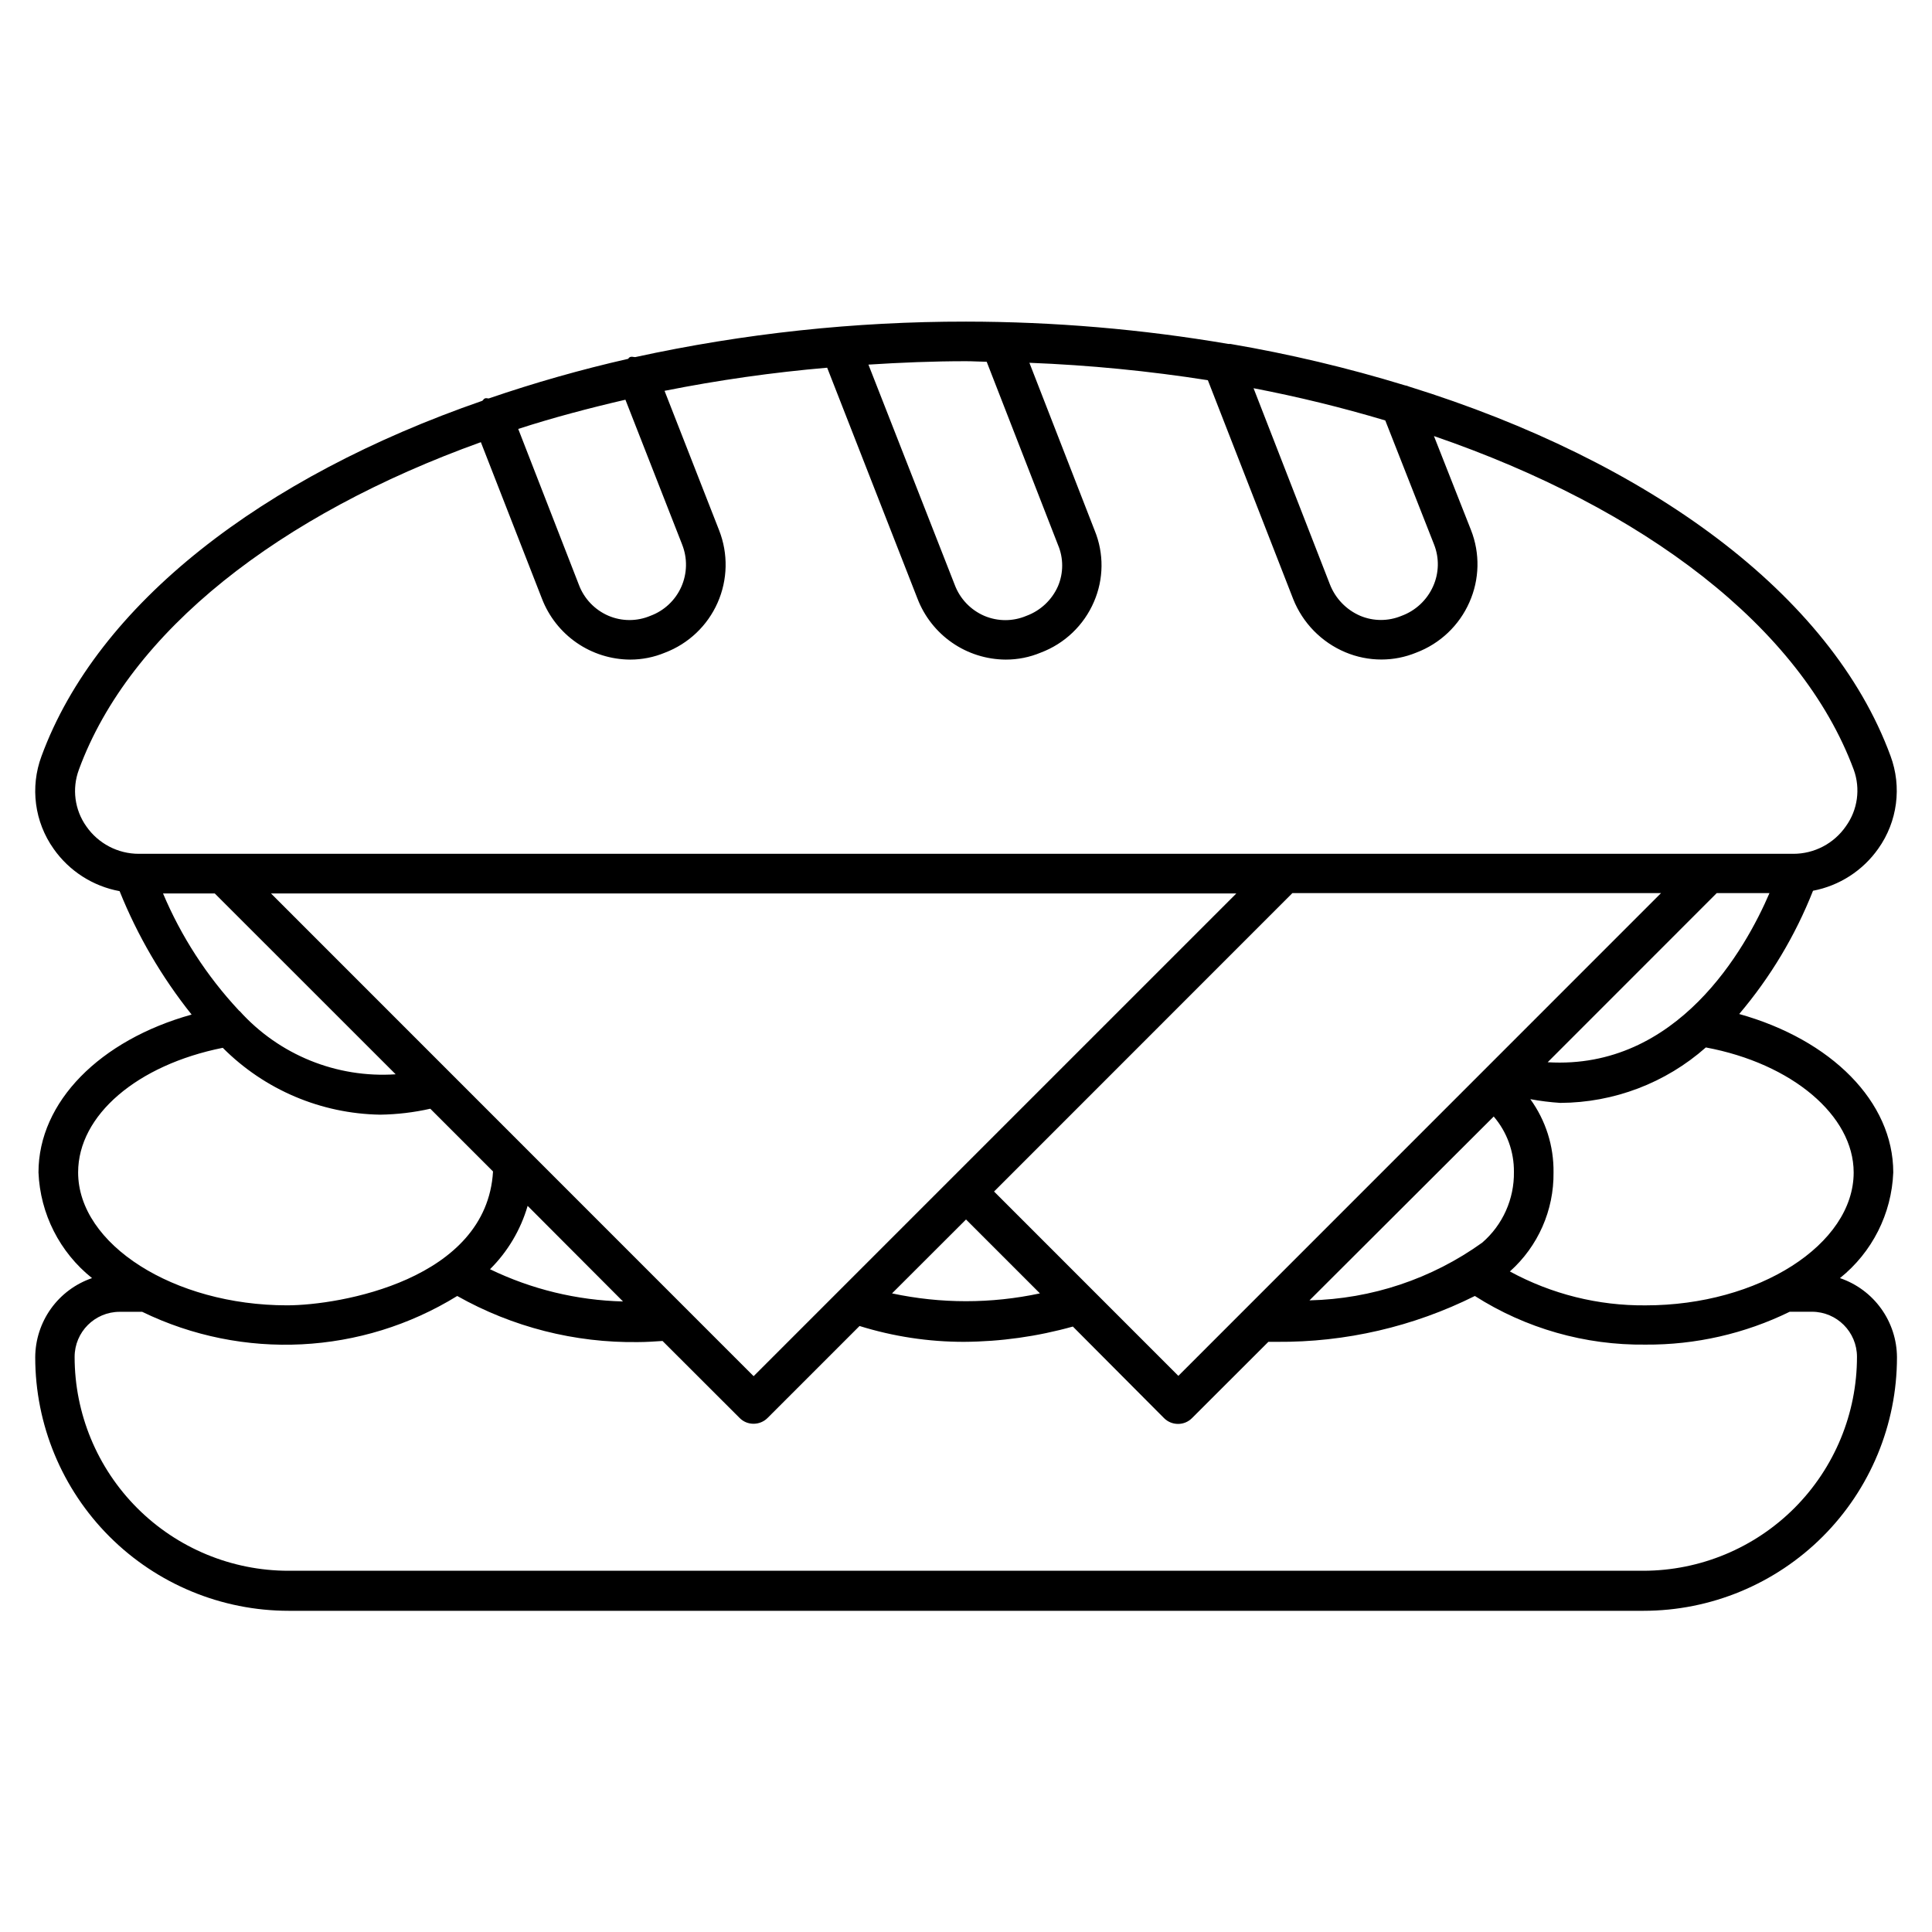
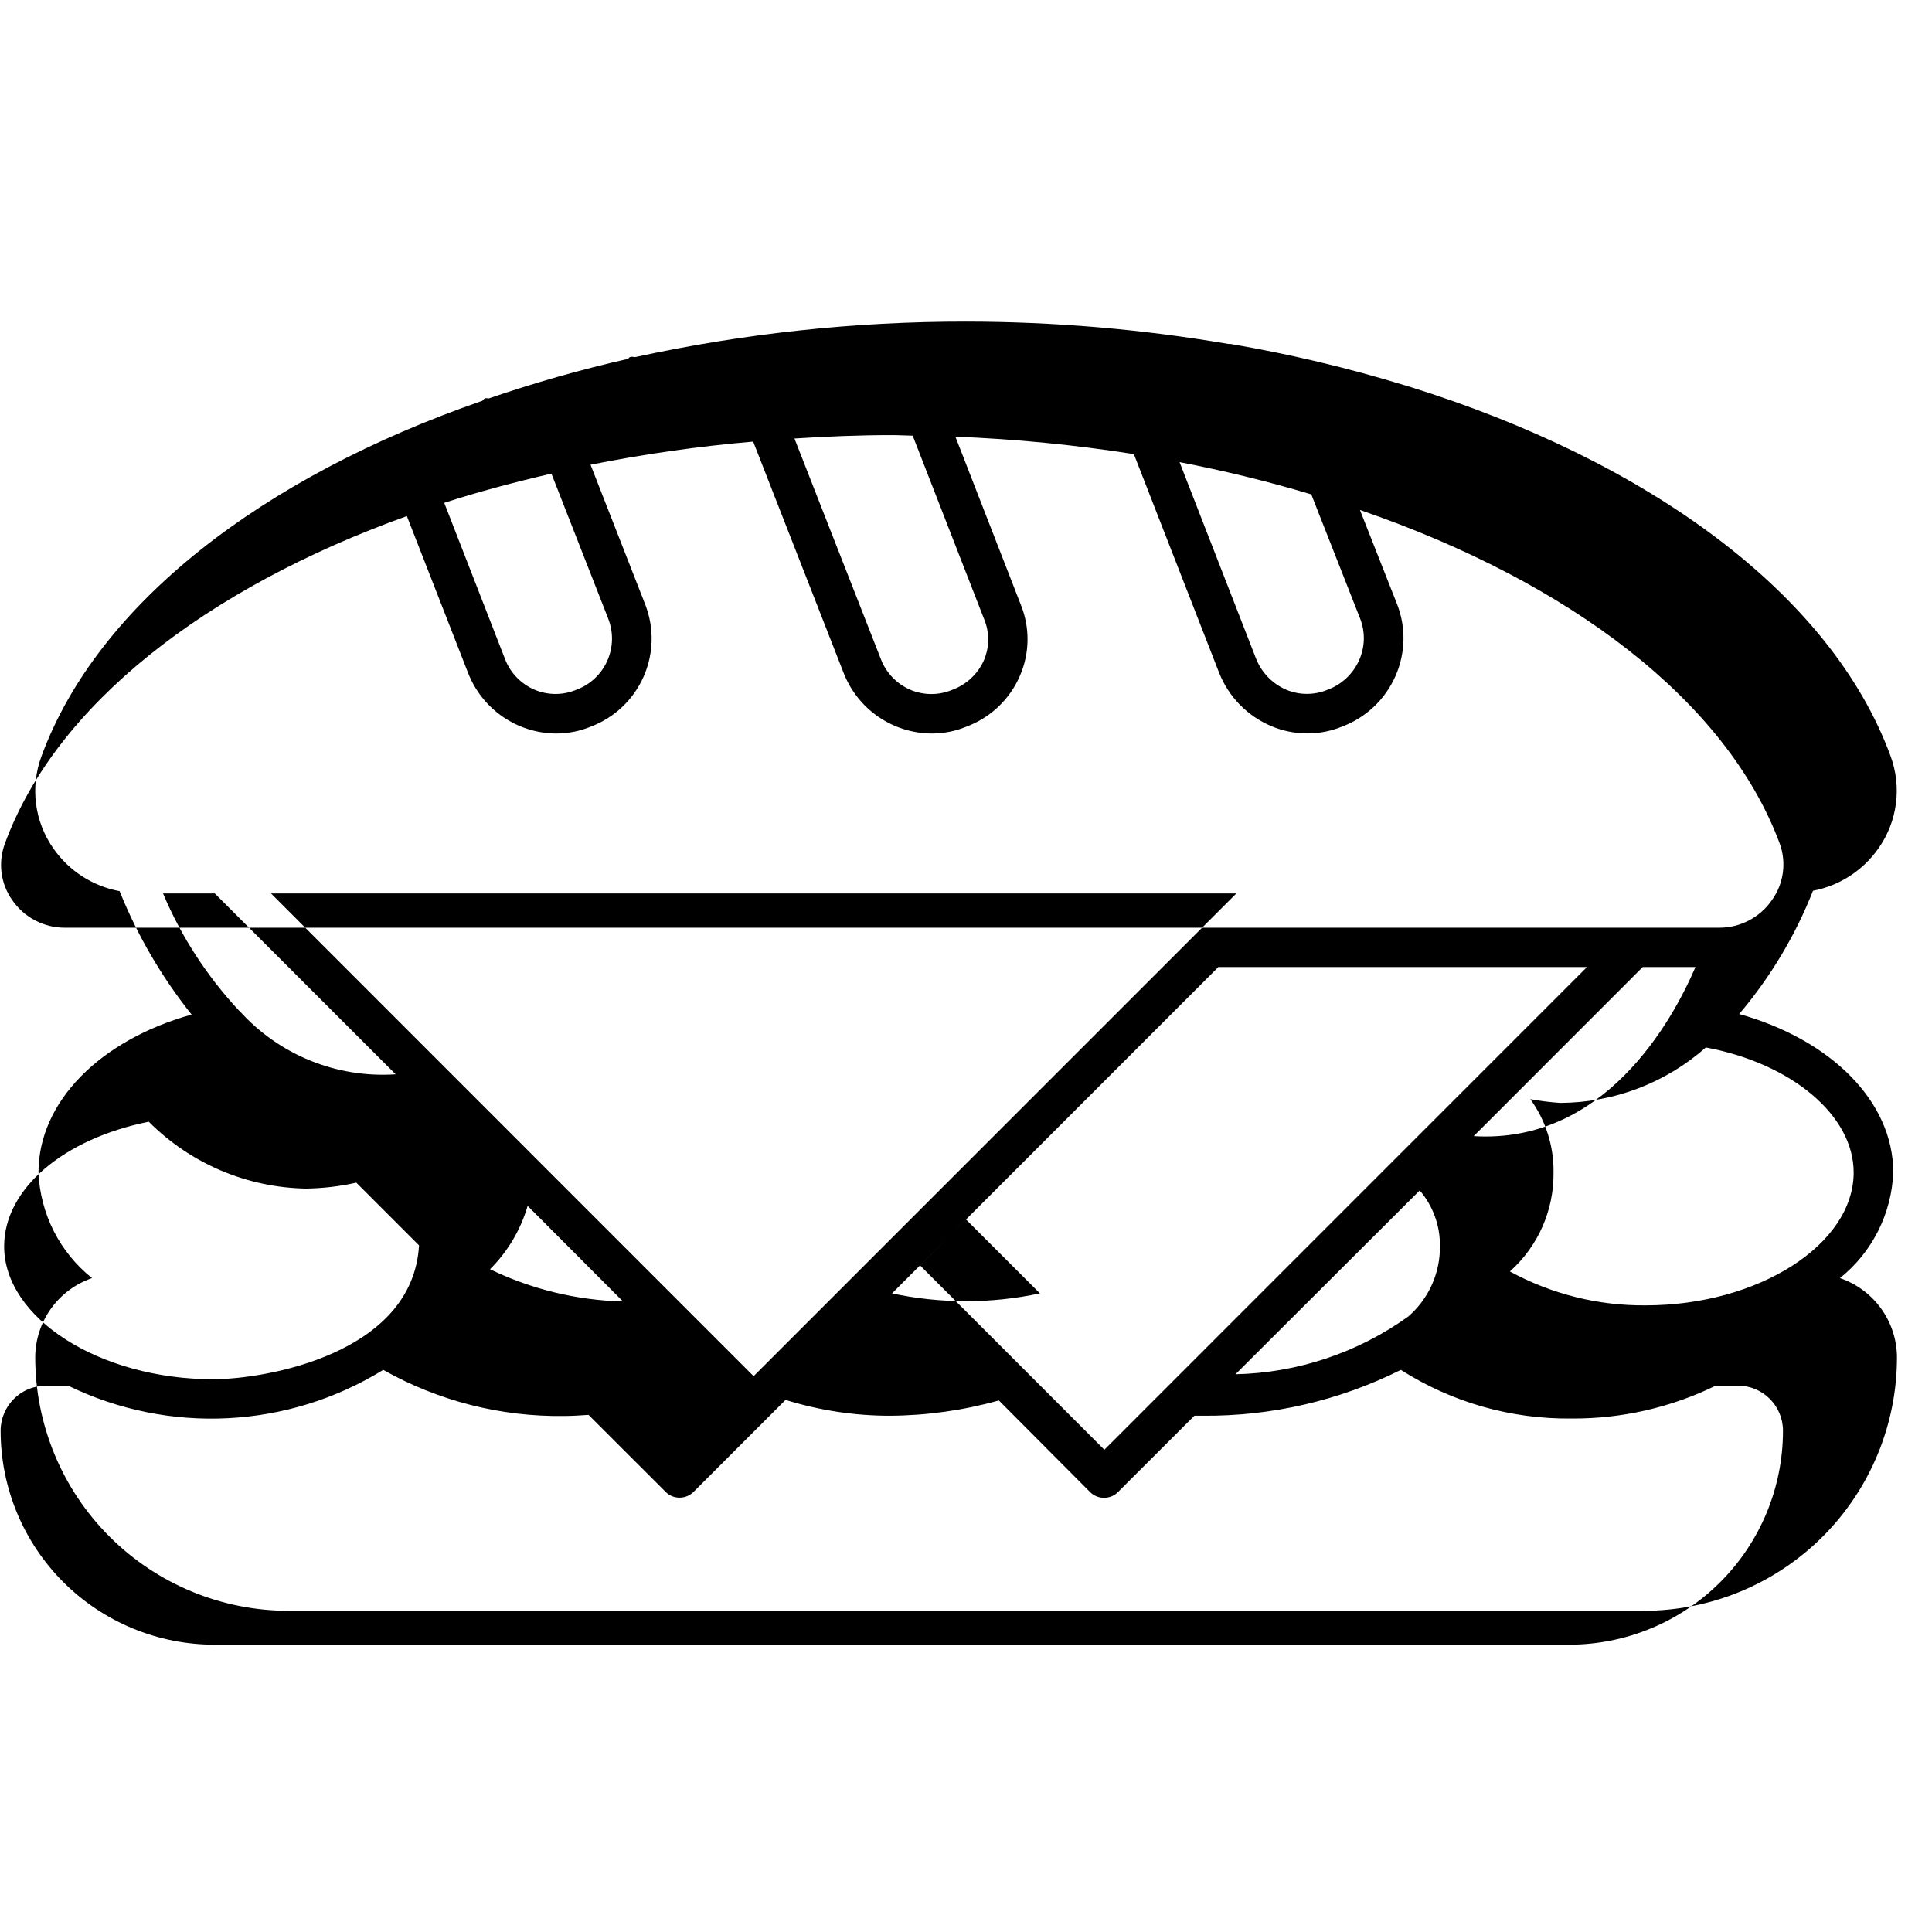
<svg xmlns="http://www.w3.org/2000/svg" fill="#000000" width="800px" height="800px" version="1.1" viewBox="144 144 512 512">
-   <path d="m631.61 482.71c8.543-6.848 13.695-17.062 14.125-28.004 0-18.766-16.438-35.16-40.828-41.984 8.262-9.746 14.871-20.777 19.562-32.664 7-1.336 13.203-5.34 17.301-11.168 5.082-7.148 6.293-16.355 3.231-24.582-15.766-42.867-64.027-78.09-127.59-97.863-0.359-0.164-0.742-0.277-1.133-0.336-15.145-4.633-30.57-8.293-46.184-10.957h-0.547 0.004c-22.977-3.922-46.242-5.902-69.547-5.922-29.477-0.027-58.867 3.125-87.664 9.406-0.484 0-0.922-0.211-1.387 0-0.461 0.211-0.293 0.355-0.504 0.461-12.484 2.836-24.812 6.34-36.926 10.496-0.355 0-0.691-0.168-1.051 0-0.355 0.168-0.398 0.461-0.672 0.629-58.188 20.152-101.93 53.762-116.8 94.172-3.062 8.223-1.852 17.43 3.234 24.582 4.133 5.871 10.402 9.887 17.465 11.188 4.734 11.773 11.164 22.789 19.082 32.707-24.246 6.758-40.578 23.09-40.578 41.836 0.445 10.953 5.621 21.168 14.191 28.004-4.379 1.5-8.184 4.328-10.883 8.09-2.695 3.766-4.152 8.273-4.172 12.902 0 17.816 7.078 34.902 19.676 47.5 12.598 12.598 29.684 19.676 47.5 19.676h359.03c17.816 0 34.902-7.078 47.5-19.676 12.598-12.598 19.676-29.684 19.676-47.5-0.02-4.637-1.488-9.152-4.199-12.914-2.707-3.766-6.523-6.586-10.914-8.078zm3.633-28.004c0 19.082-25.191 35.227-55.125 35.227h-0.004c-12.562 0.117-24.945-2.977-35.98-8.984 7.473-6.664 11.691-16.234 11.566-26.242 0.094-6.965-2.062-13.777-6.148-19.418 2.621 0.484 5.273 0.816 7.934 0.988 14.219-0.055 27.934-5.277 38.582-14.695 22.758 4.242 39.172 18.012 39.172 33.125zm-326.14 34.195c-12.223-0.305-24.238-3.219-35.246-8.543 4.695-4.66 8.125-10.441 9.973-16.793zm-93.289-108.13h255.83l-127.93 127.93zm-8.398 31.133-0.188-0.211c-8.434-9.055-15.211-19.52-20.023-30.922h13.707l47.945 47.926c-15.641 1.055-30.895-5.141-41.375-16.793zm192.59 55.27 19.586 19.586c-12.922 2.762-26.277 2.762-39.195 0zm7.43-7.41 79.055-79.078h97.695l-127.91 127.93zm205.49-79.078c-6.297 14.695-24.309 46.895-58.777 44.816l44.797-44.816zm-73.074 59.199c3.504 4.09 5.406 9.309 5.352 14.695 0.105 7.176-2.969 14.031-8.395 18.727-13.371 9.598-29.328 14.934-45.785 15.301zm-28.738-184.46 12.93 32.875c1.41 3.57 1.32 7.559-0.25 11.062-1.617 3.648-4.648 6.481-8.398 7.852-3.481 1.445-7.394 1.445-10.871 0-3.727-1.59-6.648-4.621-8.105-8.398l-20.215-51.934c11.773 2.258 23.426 5.109 34.91 8.543zm-105.63-15.555 18.895 48.535c1.48 3.492 1.48 7.441 0 10.934-1.613 3.66-4.644 6.5-8.398 7.875-3.547 1.5-7.555 1.5-11.105 0-3.641-1.559-6.484-4.539-7.871-8.25l-22.859-58.34c8.543-0.547 17.129-0.902 25.863-0.902 1.848 0 3.629 0.129 5.477 0.148zm-95.742 10.055 15.031 38.375h-0.004c1.441 3.613 1.363 7.656-0.215 11.215-1.582 3.555-4.531 6.324-8.18 7.676-3.551 1.504-7.555 1.504-11.105 0-3.641-1.559-6.488-4.539-7.871-8.25l-16.059-41.27c9.109-2.961 18.641-5.477 28.402-7.746zm-144.85 98.074c13.5-36.797 53.238-67.656 106.54-86.82l16.184 41.461v-0.004c1.82 4.734 5.023 8.812 9.195 11.695 4.172 2.887 9.121 4.441 14.191 4.469 3.172 0 6.309-0.625 9.238-1.848 6.219-2.367 11.234-7.129 13.926-13.215 2.695-6.086 2.84-13 0.41-19.195l-14.465-36.969c14.242-2.836 28.629-4.883 43.098-6.129l23.93 61.191c1.82 4.734 5.023 8.812 9.195 11.695 4.172 2.887 9.121 4.441 14.191 4.469 3.184 0.008 6.34-0.621 9.277-1.848 6.344-2.383 11.438-7.25 14.109-13.477 2.606-6.016 2.676-12.828 0.188-18.891l-17.297-44.441c15.84 0.617 31.633 2.16 47.293 4.617l22.609 57.98c2.527 6.363 7.504 11.449 13.812 14.105 3.031 1.277 6.285 1.934 9.574 1.934 3.168 0 6.305-0.621 9.234-1.828 6.297-2.379 11.375-7.188 14.086-13.352 2.695-6.059 2.848-12.949 0.422-19.121l-9.824-24.918c55.609 19.102 97.215 50.59 111.26 88.441v-0.004c1.82 5.035 1.035 10.648-2.102 14.988-3.16 4.566-8.363 7.289-13.918 7.285h-438.46c-5.551 0.004-10.754-2.719-13.918-7.285-3.094-4.363-3.832-9.973-1.973-14.988zm-0.188 106.7c0-15.176 15.68-28.484 38.332-33.02 11.062 11.113 26.031 17.469 41.711 17.719 4.473-0.062 8.926-0.59 13.285-1.574l16.625 16.625c-1.66 28.758-40.66 35.477-54.578 35.477-29.996 0-55.375-16.145-55.375-35.227zm414.84 105.57h-359.09c-15.031 0-29.449-5.973-40.078-16.602s-16.602-25.047-16.602-40.078c0-6.59 5.336-11.934 11.926-11.945h5.981c26.715 12.977 58.207 11.391 83.488-4.195 14.625 8.246 31.176 12.465 47.965 12.215 2.098 0 4.199-0.148 6.445-0.293l20.426 20.402c0.973 0.992 2.305 1.543 3.695 1.535 1.391 0.004 2.731-0.547 3.715-1.535l24.371-24.371c8.953 2.785 18.273 4.203 27.648 4.199 9.766-0.055 19.477-1.418 28.883-4.051l24.164 24.266c0.984 0.988 2.32 1.539 3.715 1.535 1.387 0.008 2.719-0.547 3.695-1.535l20.238-20.215h2.246-0.004c18.207 0.148 36.191-4.016 52.48-12.152 13.496 8.602 29.211 13.082 45.219 12.887 13.242 0.094 26.328-2.887 38.227-8.711h5.898c6.586 0.012 11.922 5.356 11.922 11.945 0.004 15.016-5.949 29.422-16.555 40.055-10.609 10.629-25 16.617-40.02 16.645z" />
+   <path d="m631.61 482.71c8.543-6.848 13.695-17.062 14.125-28.004 0-18.766-16.438-35.16-40.828-41.984 8.262-9.746 14.871-20.777 19.562-32.664 7-1.336 13.203-5.34 17.301-11.168 5.082-7.148 6.293-16.355 3.231-24.582-15.766-42.867-64.027-78.09-127.59-97.863-0.359-0.164-0.742-0.277-1.133-0.336-15.145-4.633-30.57-8.293-46.184-10.957h-0.547 0.004c-22.977-3.922-46.242-5.902-69.547-5.922-29.477-0.027-58.867 3.125-87.664 9.406-0.484 0-0.922-0.211-1.387 0-0.461 0.211-0.293 0.355-0.504 0.461-12.484 2.836-24.812 6.34-36.926 10.496-0.355 0-0.691-0.168-1.051 0-0.355 0.168-0.398 0.461-0.672 0.629-58.188 20.152-101.93 53.762-116.8 94.172-3.062 8.223-1.852 17.43 3.234 24.582 4.133 5.871 10.402 9.887 17.465 11.188 4.734 11.773 11.164 22.789 19.082 32.707-24.246 6.758-40.578 23.09-40.578 41.836 0.445 10.953 5.621 21.168 14.191 28.004-4.379 1.5-8.184 4.328-10.883 8.09-2.695 3.766-4.152 8.273-4.172 12.902 0 17.816 7.078 34.902 19.676 47.5 12.598 12.598 29.684 19.676 47.5 19.676h359.03c17.816 0 34.902-7.078 47.5-19.676 12.598-12.598 19.676-29.684 19.676-47.5-0.02-4.637-1.488-9.152-4.199-12.914-2.707-3.766-6.523-6.586-10.914-8.078zm3.633-28.004c0 19.082-25.191 35.227-55.125 35.227h-0.004c-12.562 0.117-24.945-2.977-35.98-8.984 7.473-6.664 11.691-16.234 11.566-26.242 0.094-6.965-2.062-13.777-6.148-19.418 2.621 0.484 5.273 0.816 7.934 0.988 14.219-0.055 27.934-5.277 38.582-14.695 22.758 4.242 39.172 18.012 39.172 33.125zm-326.14 34.195c-12.223-0.305-24.238-3.219-35.246-8.543 4.695-4.66 8.125-10.441 9.973-16.793zm-93.289-108.13h255.83l-127.93 127.93zm-8.398 31.133-0.188-0.211c-8.434-9.055-15.211-19.52-20.023-30.922h13.707l47.945 47.926c-15.641 1.055-30.895-5.141-41.375-16.793zm192.59 55.27 19.586 19.586c-12.922 2.762-26.277 2.762-39.195 0m7.43-7.41 79.055-79.078h97.695l-127.91 127.93zm205.49-79.078c-6.297 14.695-24.309 46.895-58.777 44.816l44.797-44.816zm-73.074 59.199c3.504 4.09 5.406 9.309 5.352 14.695 0.105 7.176-2.969 14.031-8.395 18.727-13.371 9.598-29.328 14.934-45.785 15.301zm-28.738-184.46 12.93 32.875c1.41 3.57 1.32 7.559-0.25 11.062-1.617 3.648-4.648 6.481-8.398 7.852-3.481 1.445-7.394 1.445-10.871 0-3.727-1.59-6.648-4.621-8.105-8.398l-20.215-51.934c11.773 2.258 23.426 5.109 34.91 8.543zm-105.63-15.555 18.895 48.535c1.48 3.492 1.48 7.441 0 10.934-1.613 3.66-4.644 6.5-8.398 7.875-3.547 1.5-7.555 1.5-11.105 0-3.641-1.559-6.484-4.539-7.871-8.25l-22.859-58.34c8.543-0.547 17.129-0.902 25.863-0.902 1.848 0 3.629 0.129 5.477 0.148zm-95.742 10.055 15.031 38.375h-0.004c1.441 3.613 1.363 7.656-0.215 11.215-1.582 3.555-4.531 6.324-8.18 7.676-3.551 1.504-7.555 1.504-11.105 0-3.641-1.559-6.488-4.539-7.871-8.25l-16.059-41.27c9.109-2.961 18.641-5.477 28.402-7.746zm-144.85 98.074c13.5-36.797 53.238-67.656 106.54-86.82l16.184 41.461v-0.004c1.82 4.734 5.023 8.812 9.195 11.695 4.172 2.887 9.121 4.441 14.191 4.469 3.172 0 6.309-0.625 9.238-1.848 6.219-2.367 11.234-7.129 13.926-13.215 2.695-6.086 2.84-13 0.41-19.195l-14.465-36.969c14.242-2.836 28.629-4.883 43.098-6.129l23.93 61.191c1.82 4.734 5.023 8.812 9.195 11.695 4.172 2.887 9.121 4.441 14.191 4.469 3.184 0.008 6.34-0.621 9.277-1.848 6.344-2.383 11.438-7.25 14.109-13.477 2.606-6.016 2.676-12.828 0.188-18.891l-17.297-44.441c15.84 0.617 31.633 2.16 47.293 4.617l22.609 57.98c2.527 6.363 7.504 11.449 13.812 14.105 3.031 1.277 6.285 1.934 9.574 1.934 3.168 0 6.305-0.621 9.234-1.828 6.297-2.379 11.375-7.188 14.086-13.352 2.695-6.059 2.848-12.949 0.422-19.121l-9.824-24.918c55.609 19.102 97.215 50.59 111.26 88.441v-0.004c1.82 5.035 1.035 10.648-2.102 14.988-3.16 4.566-8.363 7.289-13.918 7.285h-438.46c-5.551 0.004-10.754-2.719-13.918-7.285-3.094-4.363-3.832-9.973-1.973-14.988zm-0.188 106.7c0-15.176 15.68-28.484 38.332-33.02 11.062 11.113 26.031 17.469 41.711 17.719 4.473-0.062 8.926-0.59 13.285-1.574l16.625 16.625c-1.66 28.758-40.66 35.477-54.578 35.477-29.996 0-55.375-16.145-55.375-35.227zm414.84 105.57h-359.09c-15.031 0-29.449-5.973-40.078-16.602s-16.602-25.047-16.602-40.078c0-6.59 5.336-11.934 11.926-11.945h5.981c26.715 12.977 58.207 11.391 83.488-4.195 14.625 8.246 31.176 12.465 47.965 12.215 2.098 0 4.199-0.148 6.445-0.293l20.426 20.402c0.973 0.992 2.305 1.543 3.695 1.535 1.391 0.004 2.731-0.547 3.715-1.535l24.371-24.371c8.953 2.785 18.273 4.203 27.648 4.199 9.766-0.055 19.477-1.418 28.883-4.051l24.164 24.266c0.984 0.988 2.32 1.539 3.715 1.535 1.387 0.008 2.719-0.547 3.695-1.535l20.238-20.215h2.246-0.004c18.207 0.148 36.191-4.016 52.48-12.152 13.496 8.602 29.211 13.082 45.219 12.887 13.242 0.094 26.328-2.887 38.227-8.711h5.898c6.586 0.012 11.922 5.356 11.922 11.945 0.004 15.016-5.949 29.422-16.555 40.055-10.609 10.629-25 16.617-40.02 16.645z" />
</svg>